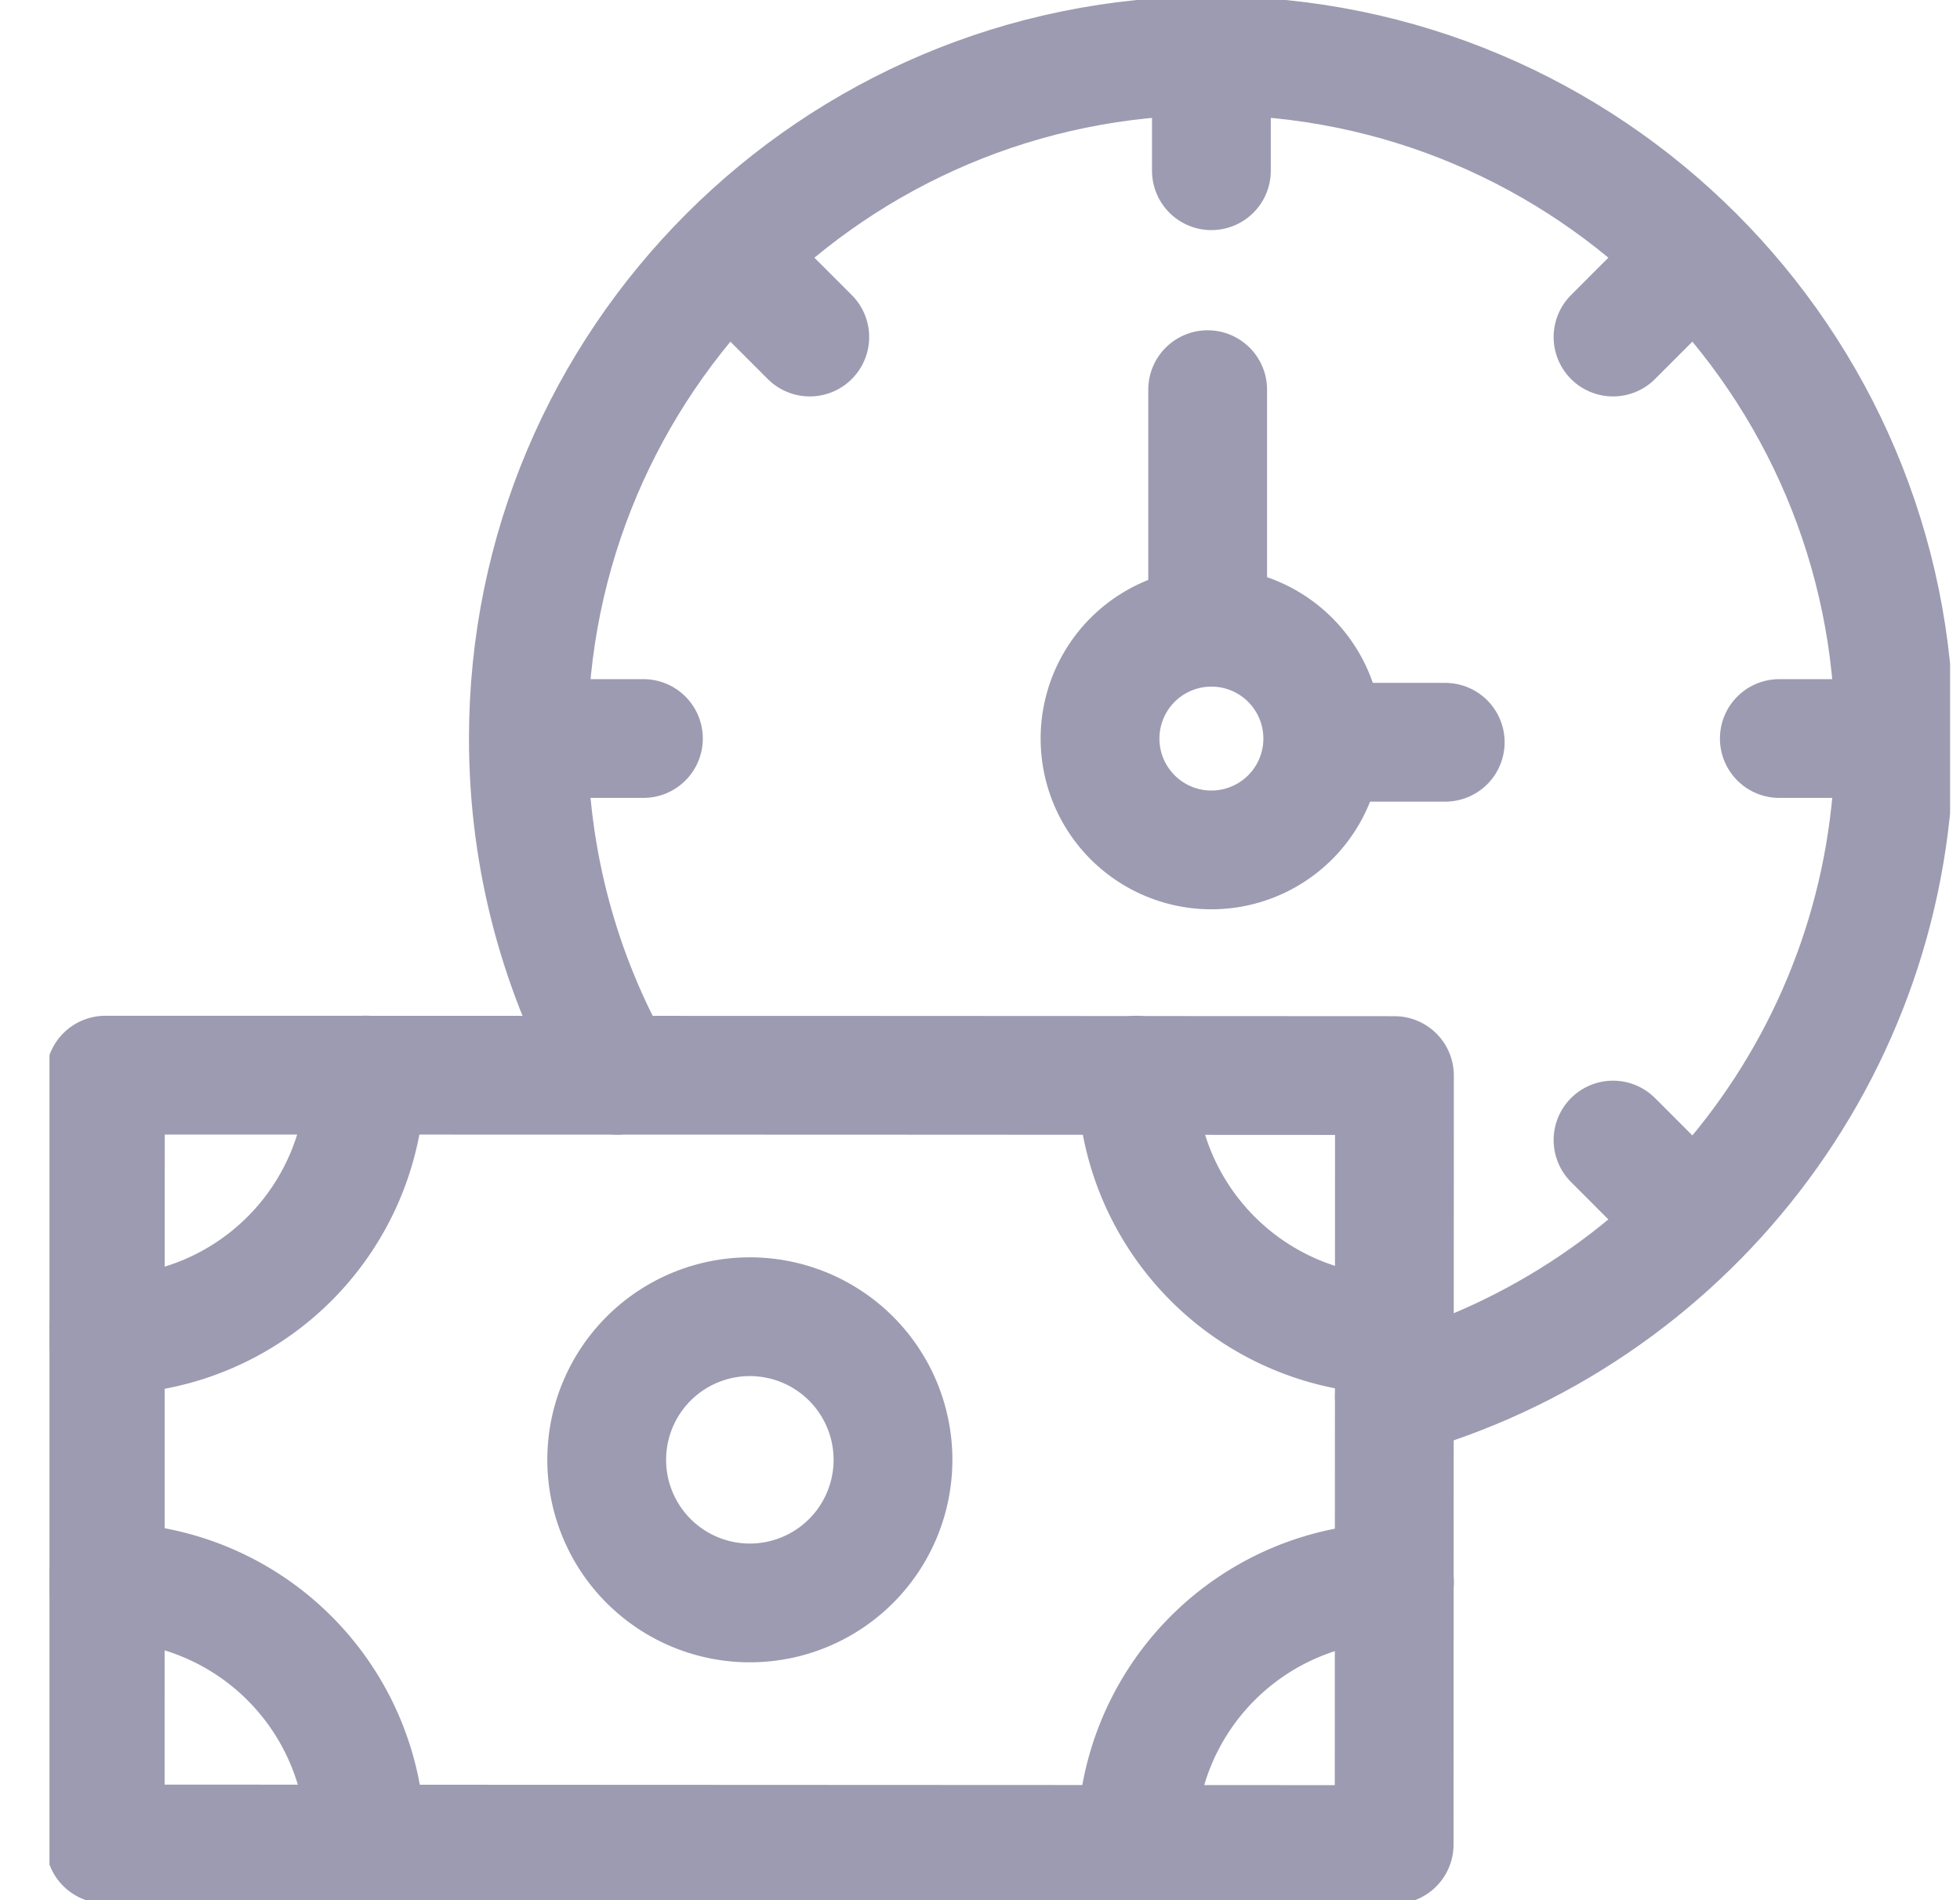
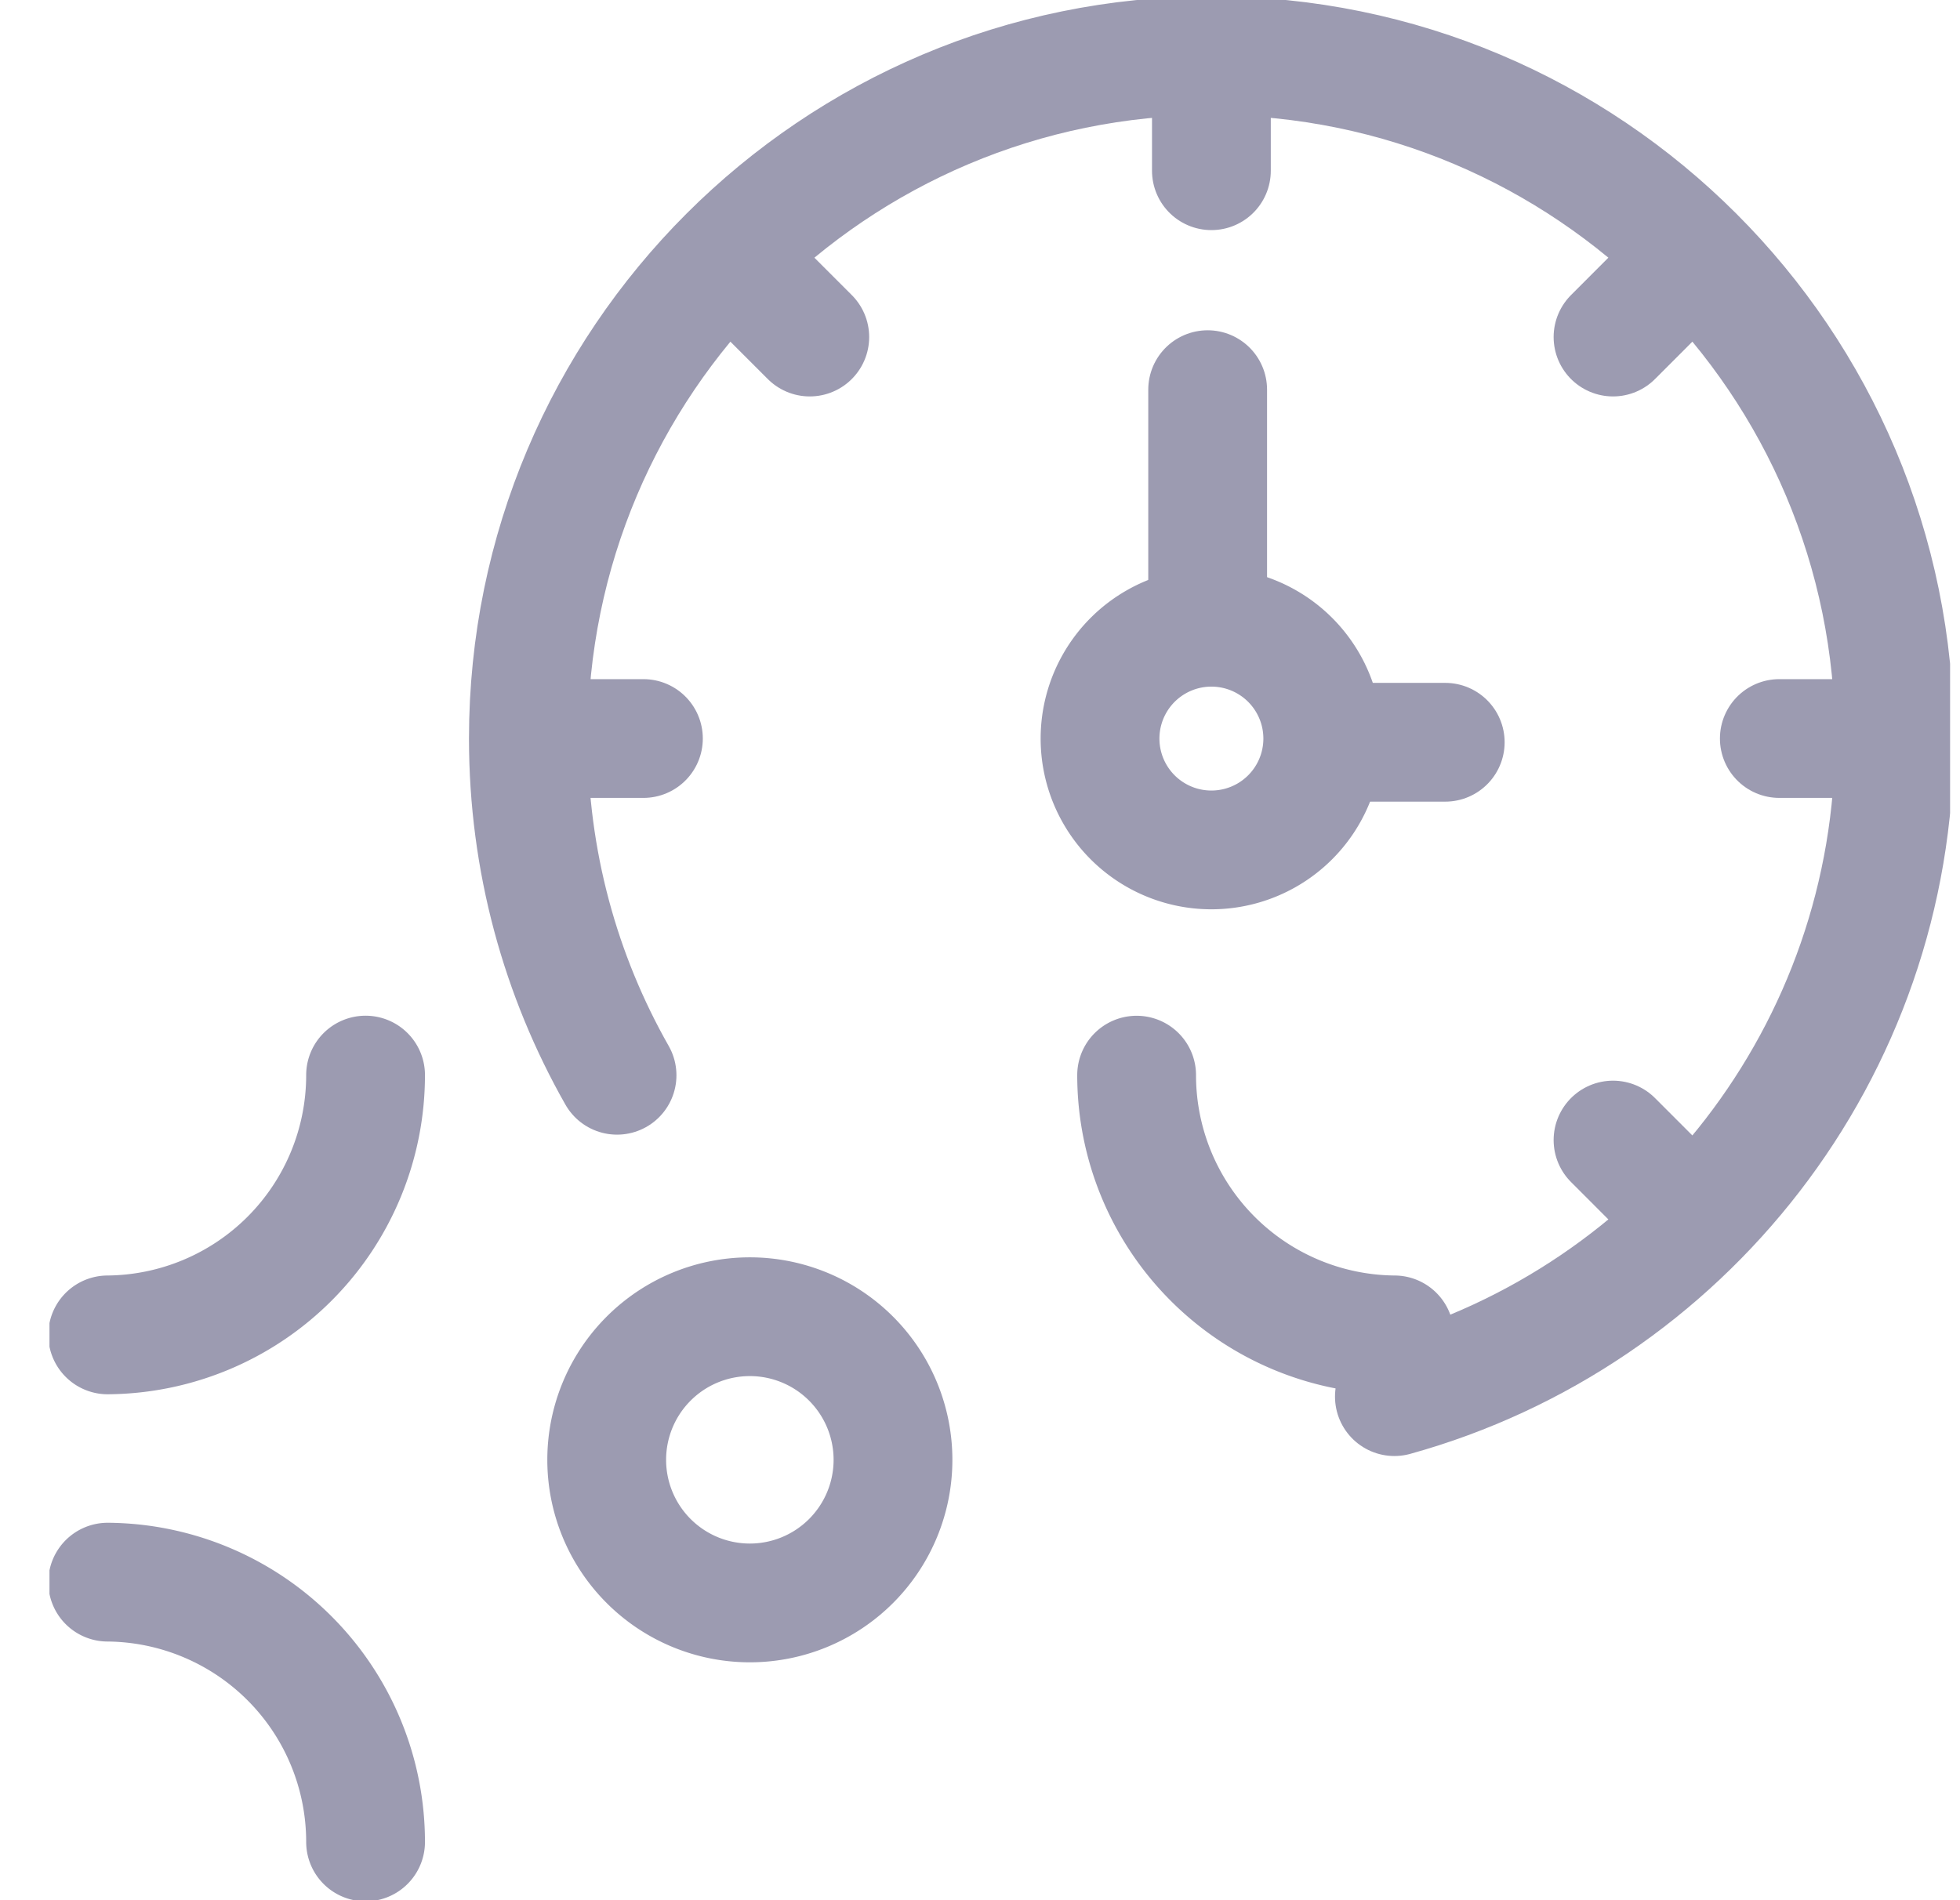
<svg xmlns="http://www.w3.org/2000/svg" width="33" height="32" fill="none">
  <g clip-path="url(#clip0_235_2658)" stroke="#9C9BB1" stroke-width="2" stroke-miterlimit="10" stroke-linecap="round" stroke-linejoin="round">
-     <path d="M13.77 18.108l9.708.005-.005 12.95-21.702-.01.003-12.947 11.996.002z" />
    <path d="M12.625 26.994a2.41 2.41 0 100-4.82 2.41 2.41 0 000 4.82zm7.771-12.681a1.875 1.875 0 100-3.75 1.875 1.875 0 000 3.75z" />
    <path d="M20.333 10.5V6.562m2 5.938h2m7.5-.063h-1.875m-21 0h1.875M20.396 1v1.875m8.087 1.475l-1.325 1.326M12.308 4.35l1.326 1.326m14.85 14.85l-1.326-1.327m-3.681 4.321c4.855-1.347 8.419-5.798 8.419-11.082 0-6.352-5.149-11.5-11.5-11.5s-11.5 5.148-11.5 11.5c0 2.061.542 3.996 1.493 5.67" />
-     <path d="M23.478 22.48a4.375 4.375 0 01-4.341-4.374M1.813 22.48a4.375 4.375 0 004.342-4.375m17.323 8.538a4.375 4.375 0 00-4.341 4.375M1.813 26.644a4.375 4.375 0 014.342 4.375" />
+     <path d="M23.478 22.48a4.375 4.375 0 01-4.341-4.374M1.813 22.48a4.375 4.375 0 004.342-4.375m17.323 8.538M1.813 26.644a4.375 4.375 0 014.342 4.375" />
  </g>
  <defs>
    <clipPath id="clip0_235_2658">
      <path fill="#fff" transform="translate(.833)" d="M0 0h32v32H0z" />
    </clipPath>
  </defs>
</svg>